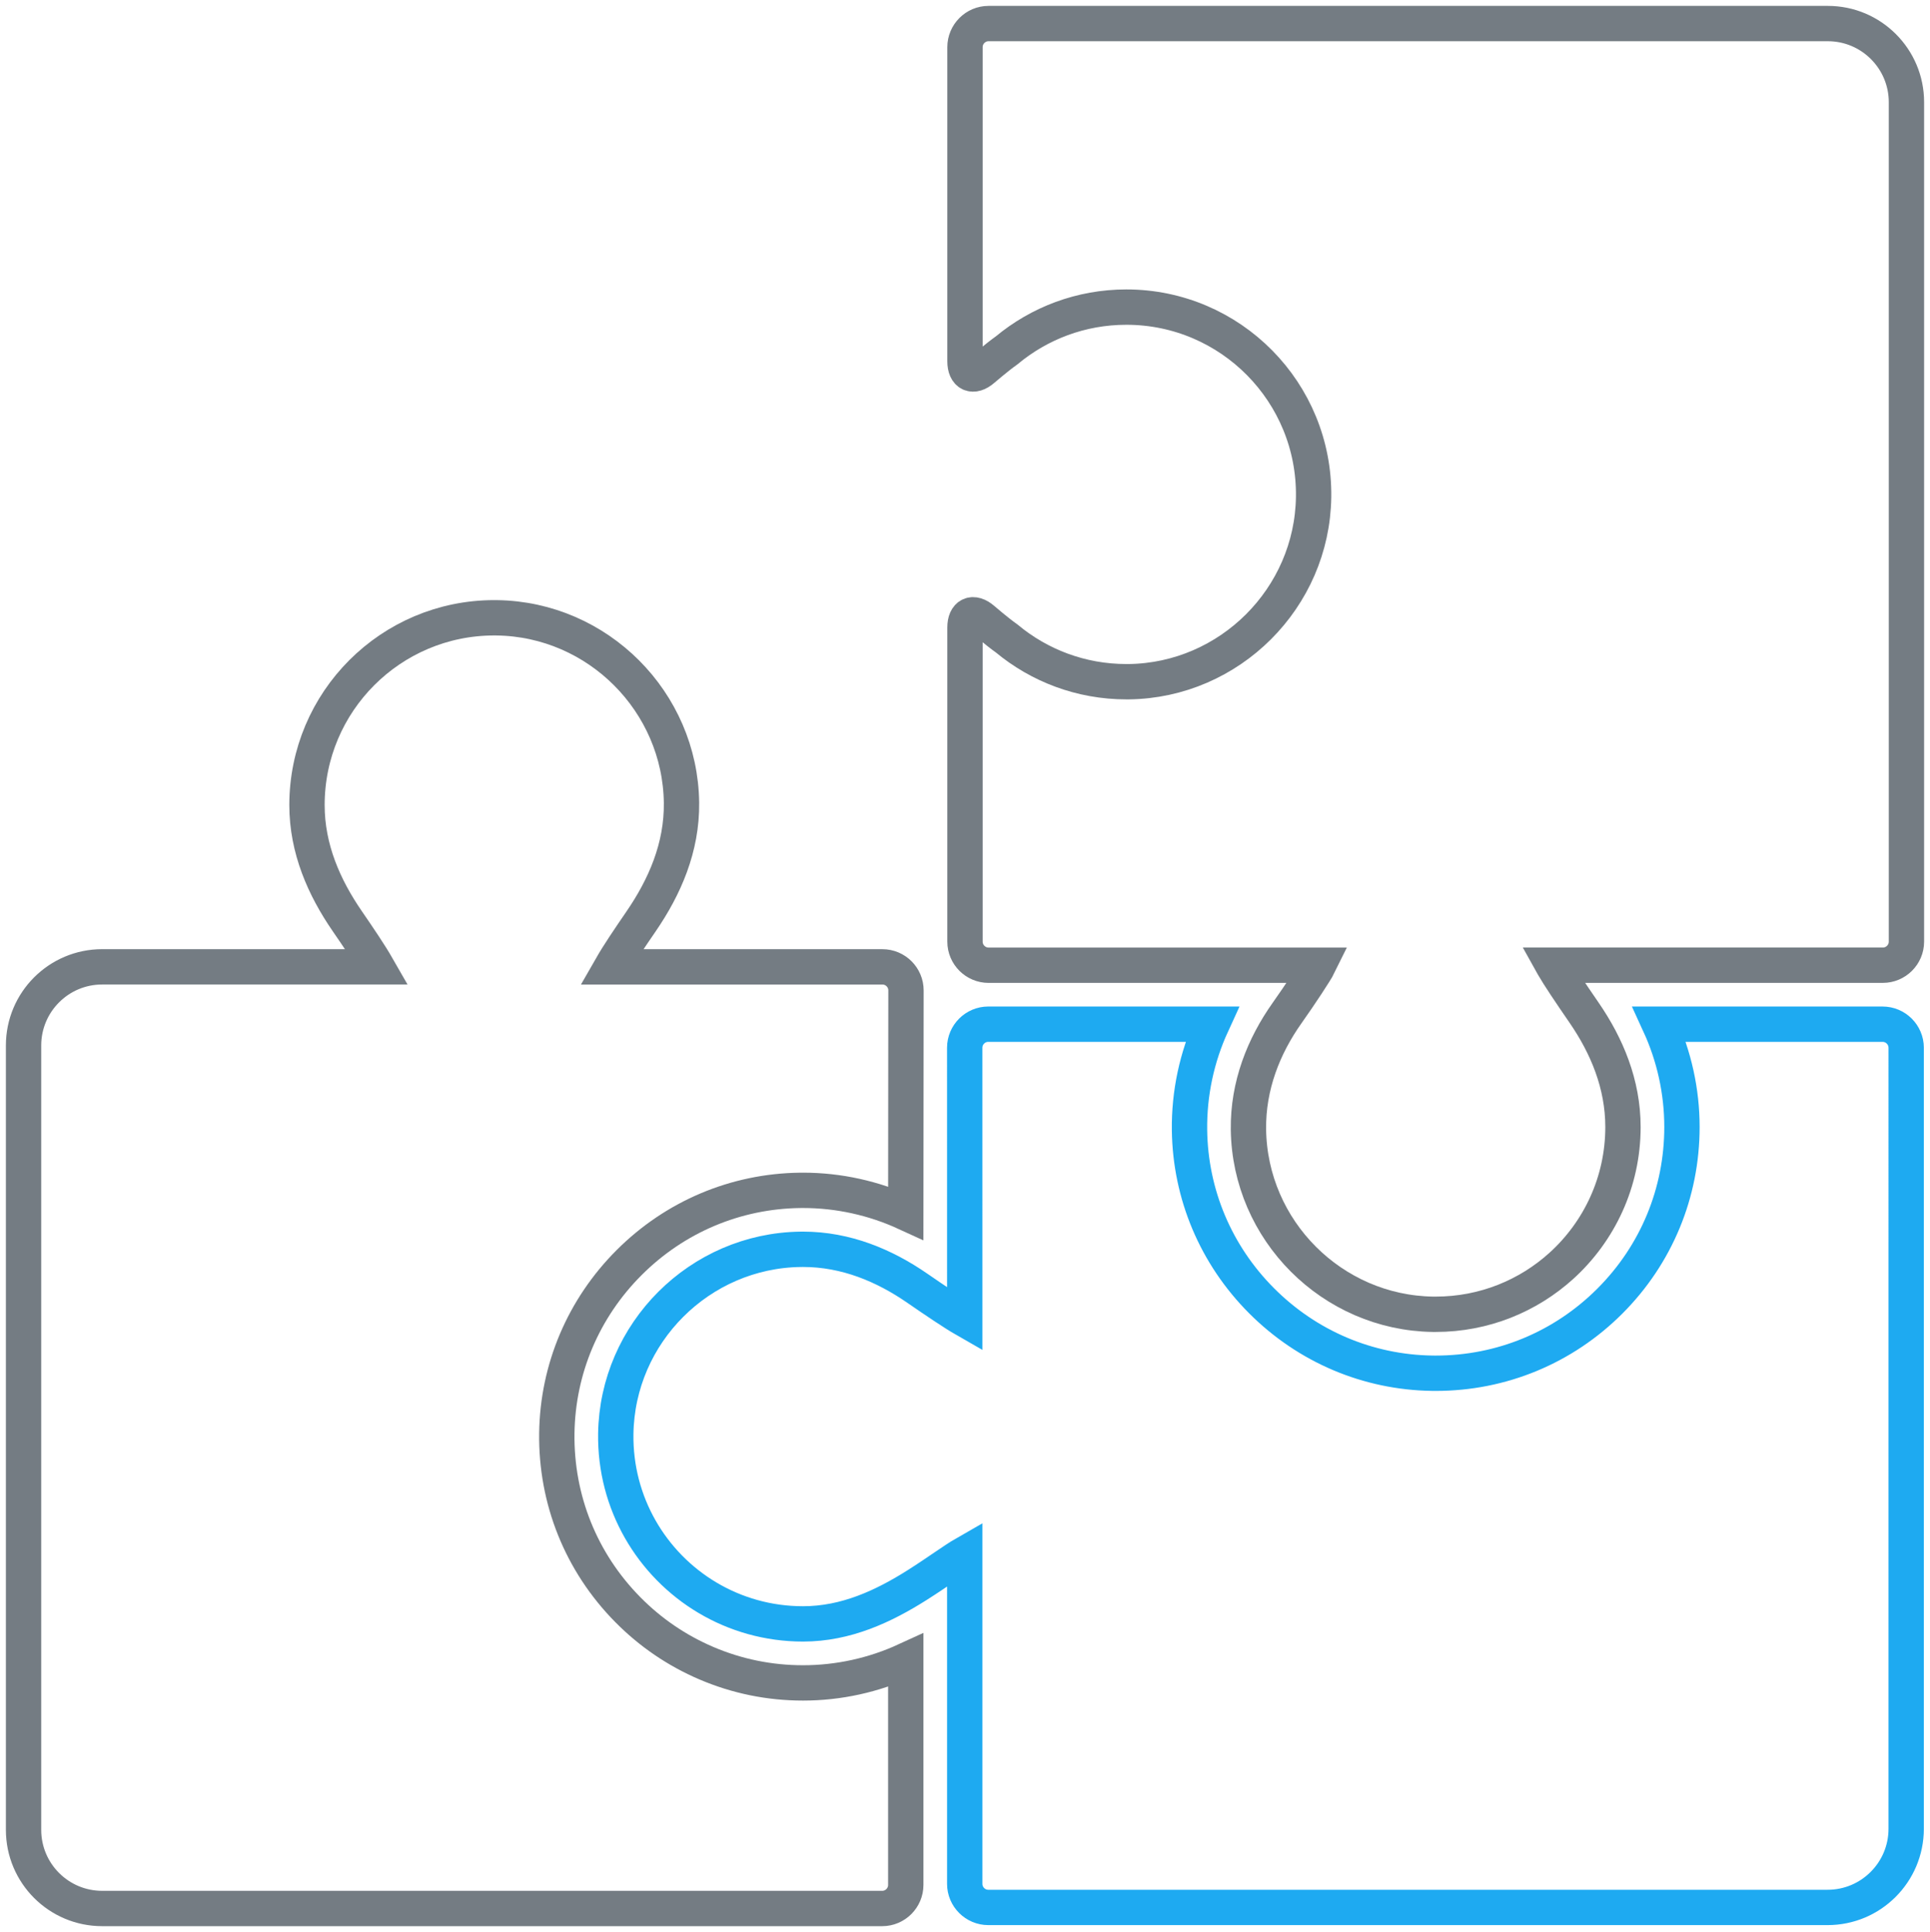
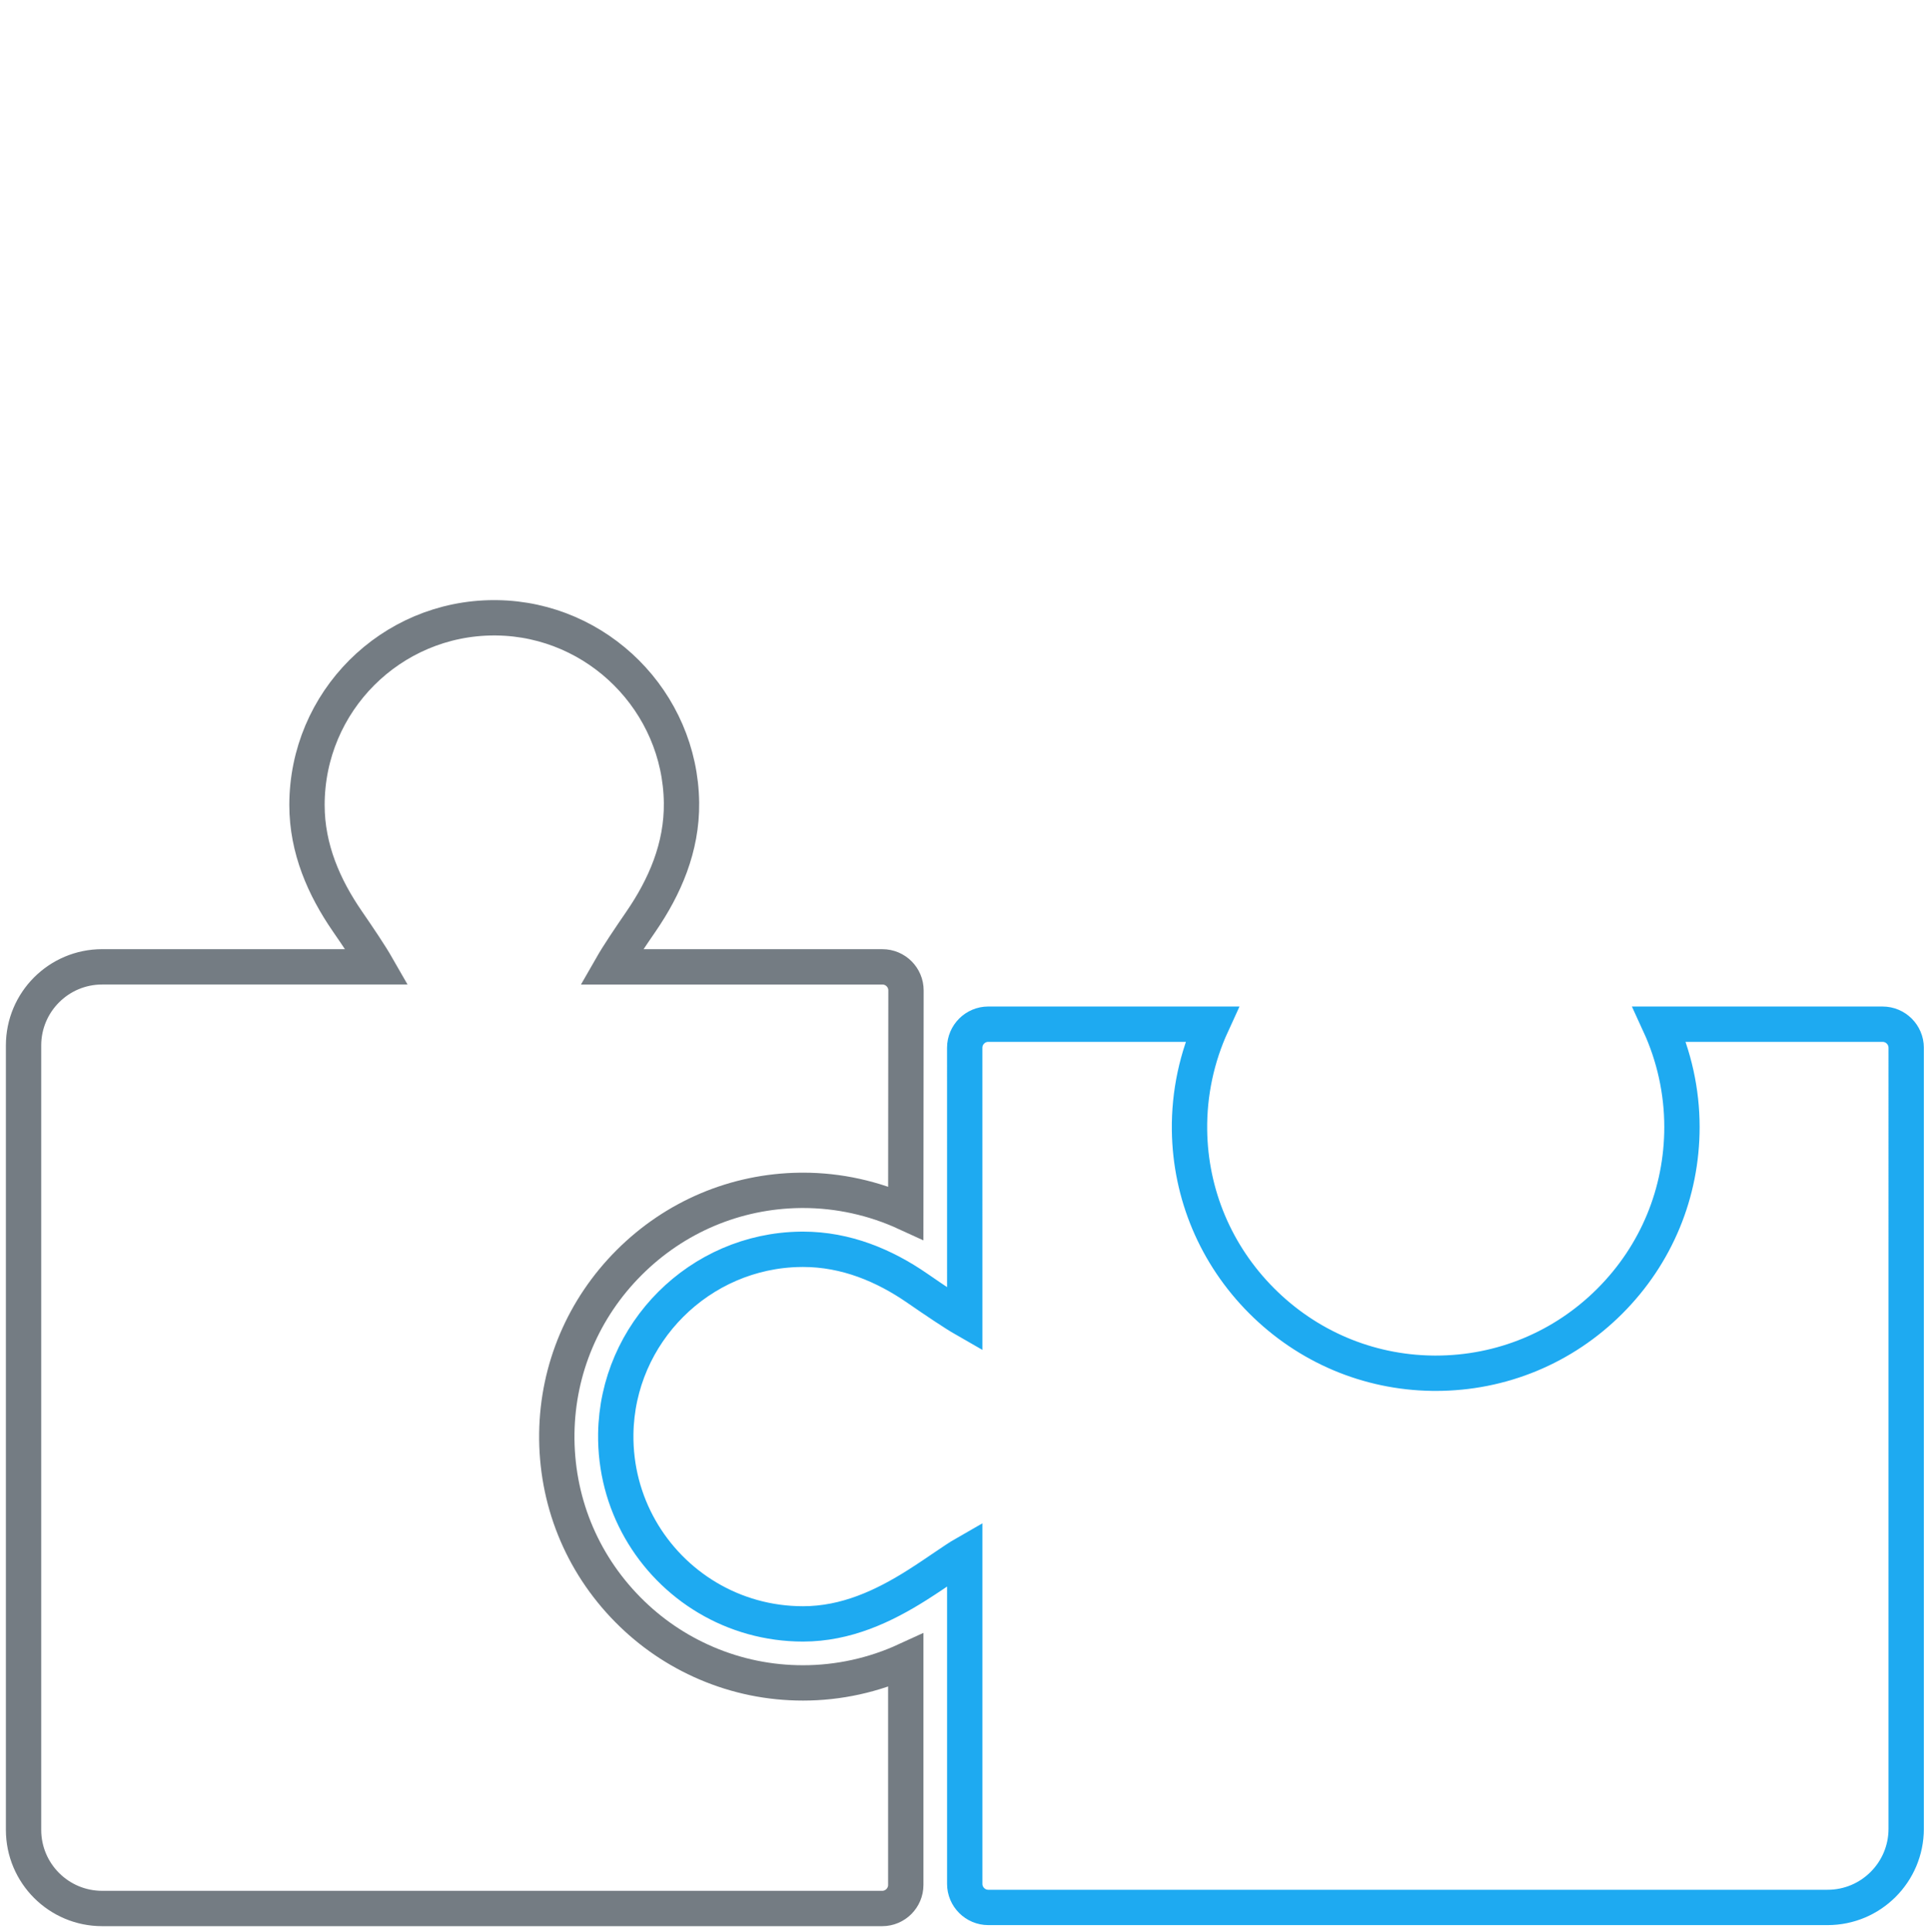
<svg xmlns="http://www.w3.org/2000/svg" version="1.1" id="Layer_1" x="0px" y="0px" width="81.932px" height="82px" viewBox="0 0 81.932 82" enable-background="new 0 0 81.932 82" xml:space="preserve">
  <g>
    <g>
      <path fill="none" stroke="#747C83" stroke-width="1.5" stroke-miterlimit="10" d="M37.452,81c0.55,0,1-0.45,1-1v-9.528    c-1.359,0.624-2.848,0.954-4.362,0.954c-1.423,0-2.804-0.282-4.103-0.837c-1.254-0.536-2.378-1.302-3.339-2.276    c-1.98-2.007-3.048-4.666-3.01-7.487c0.038-2.729,1.129-5.301,3.072-7.242c1.943-1.941,4.517-3.028,7.247-3.063    c0.044,0,0.088-0.001,0.133-0.001c1.514,0,3.002,0.331,4.362,0.955l0.009-9.44c0.001-0.55-0.449-1-0.999-1H25.957    c0.303-0.529,0.751-1.188,1.264-1.938c0.994-1.451,1.734-3.129,1.71-5.029c-0.054-4.286-3.55-7.788-7.837-7.847    c-0.037,0-0.075-0.001-0.112-0.001c-4.391,0-7.95,3.559-7.95,7.949c0,1.858,0.729,3.5,1.706,4.921    c0.475,0.691,0.966,1.415,1.269,1.944H4.338C2.494,41.034,1,42.529,1,44.372v33.29C1,79.506,2.494,81,4.338,81H37.452z M38.452,81    " />
    </g>
    <g>
      <path fill="none" stroke="#1EAAF1" stroke-width="1.5" stroke-miterlimit="10" d="M70.447,43.469    c0.624,1.359,0.955,2.848,0.955,4.362c0,2.792-1.087,5.417-3.061,7.391c-1.974,1.974-4.6,3.061-7.392,3.061    c-0.048,0-0.098,0-0.147-0.001c-2.729-0.038-5.301-1.129-7.242-3.072c-1.941-1.943-3.028-4.517-3.063-7.246    c-0.02-1.561,0.311-3.097,0.953-4.496h-9.496c-0.55,0-1,0.45-1,1l0.001,11.53c-0.442-0.253-1.261-0.804-2.014-1.324    c-1.395-0.963-3.025-1.652-4.851-1.652c-0.034,0-0.068,0-0.102,0.001c-4.286,0.054-7.787,3.55-7.847,7.836    c-0.02,1.469,0.358,2.847,1.033,4.035c1.367,2.406,3.952,4.027,6.916,4.027c1.826,0,3.418-0.745,4.851-1.651    c0.882-0.559,1.572-1.071,2.014-1.324v14.009c0,0.55,0.45,1,1,1h35.628c1.844,0,3.338-1.495,3.338-3.338V44.469c0-0.55-0.45-1-1-1    H70.447z M70.447,43.469" />
    </g>
    <g>
-       <path fill="none" stroke="#747C83" stroke-width="1.5" stroke-miterlimit="10" d="M77.594,1H41.966c-0.55,0-1,0.45-1,1v13.334    c0,0.55,0.34,0.706,0.756,0.346c0,0,0.586-0.507,1.015-0.812c1.378-1.145,3.147-1.834,5.079-1.834c4.428,0,8.01,3.62,7.949,8.062    c-0.06,4.286-3.561,7.783-7.847,7.837c-0.034,0-0.068,0-0.102,0c-1.931,0-3.702-0.689-5.079-1.834    c-0.429-0.304-1.015-0.812-1.015-0.812c-0.416-0.36-0.756-0.205-0.756,0.345v13.334c0,0.55,0.45,1,1,1h14.008    c-0.116,0.237-0.786,1.254-1.334,2.027c-0.995,1.405-1.664,3.081-1.641,4.94c0.054,4.286,3.55,7.787,7.837,7.847    c0.037,0,0.075,0,0.112,0c2.056,0,3.929-0.78,5.34-2.06c1.603-1.455,2.61-3.554,2.61-5.889c0-1.822-0.687-3.447-1.644-4.841    c-0.61-0.888-1.07-1.57-1.317-2c-0.005-0.009-0.009-0.016-0.014-0.025h14.009c0.55,0,1-0.45,1-1V4.338    C80.932,2.495,79.437,1,77.594,1z M77.594,1" />
-     </g>
+       </g>
  </g>
</svg>